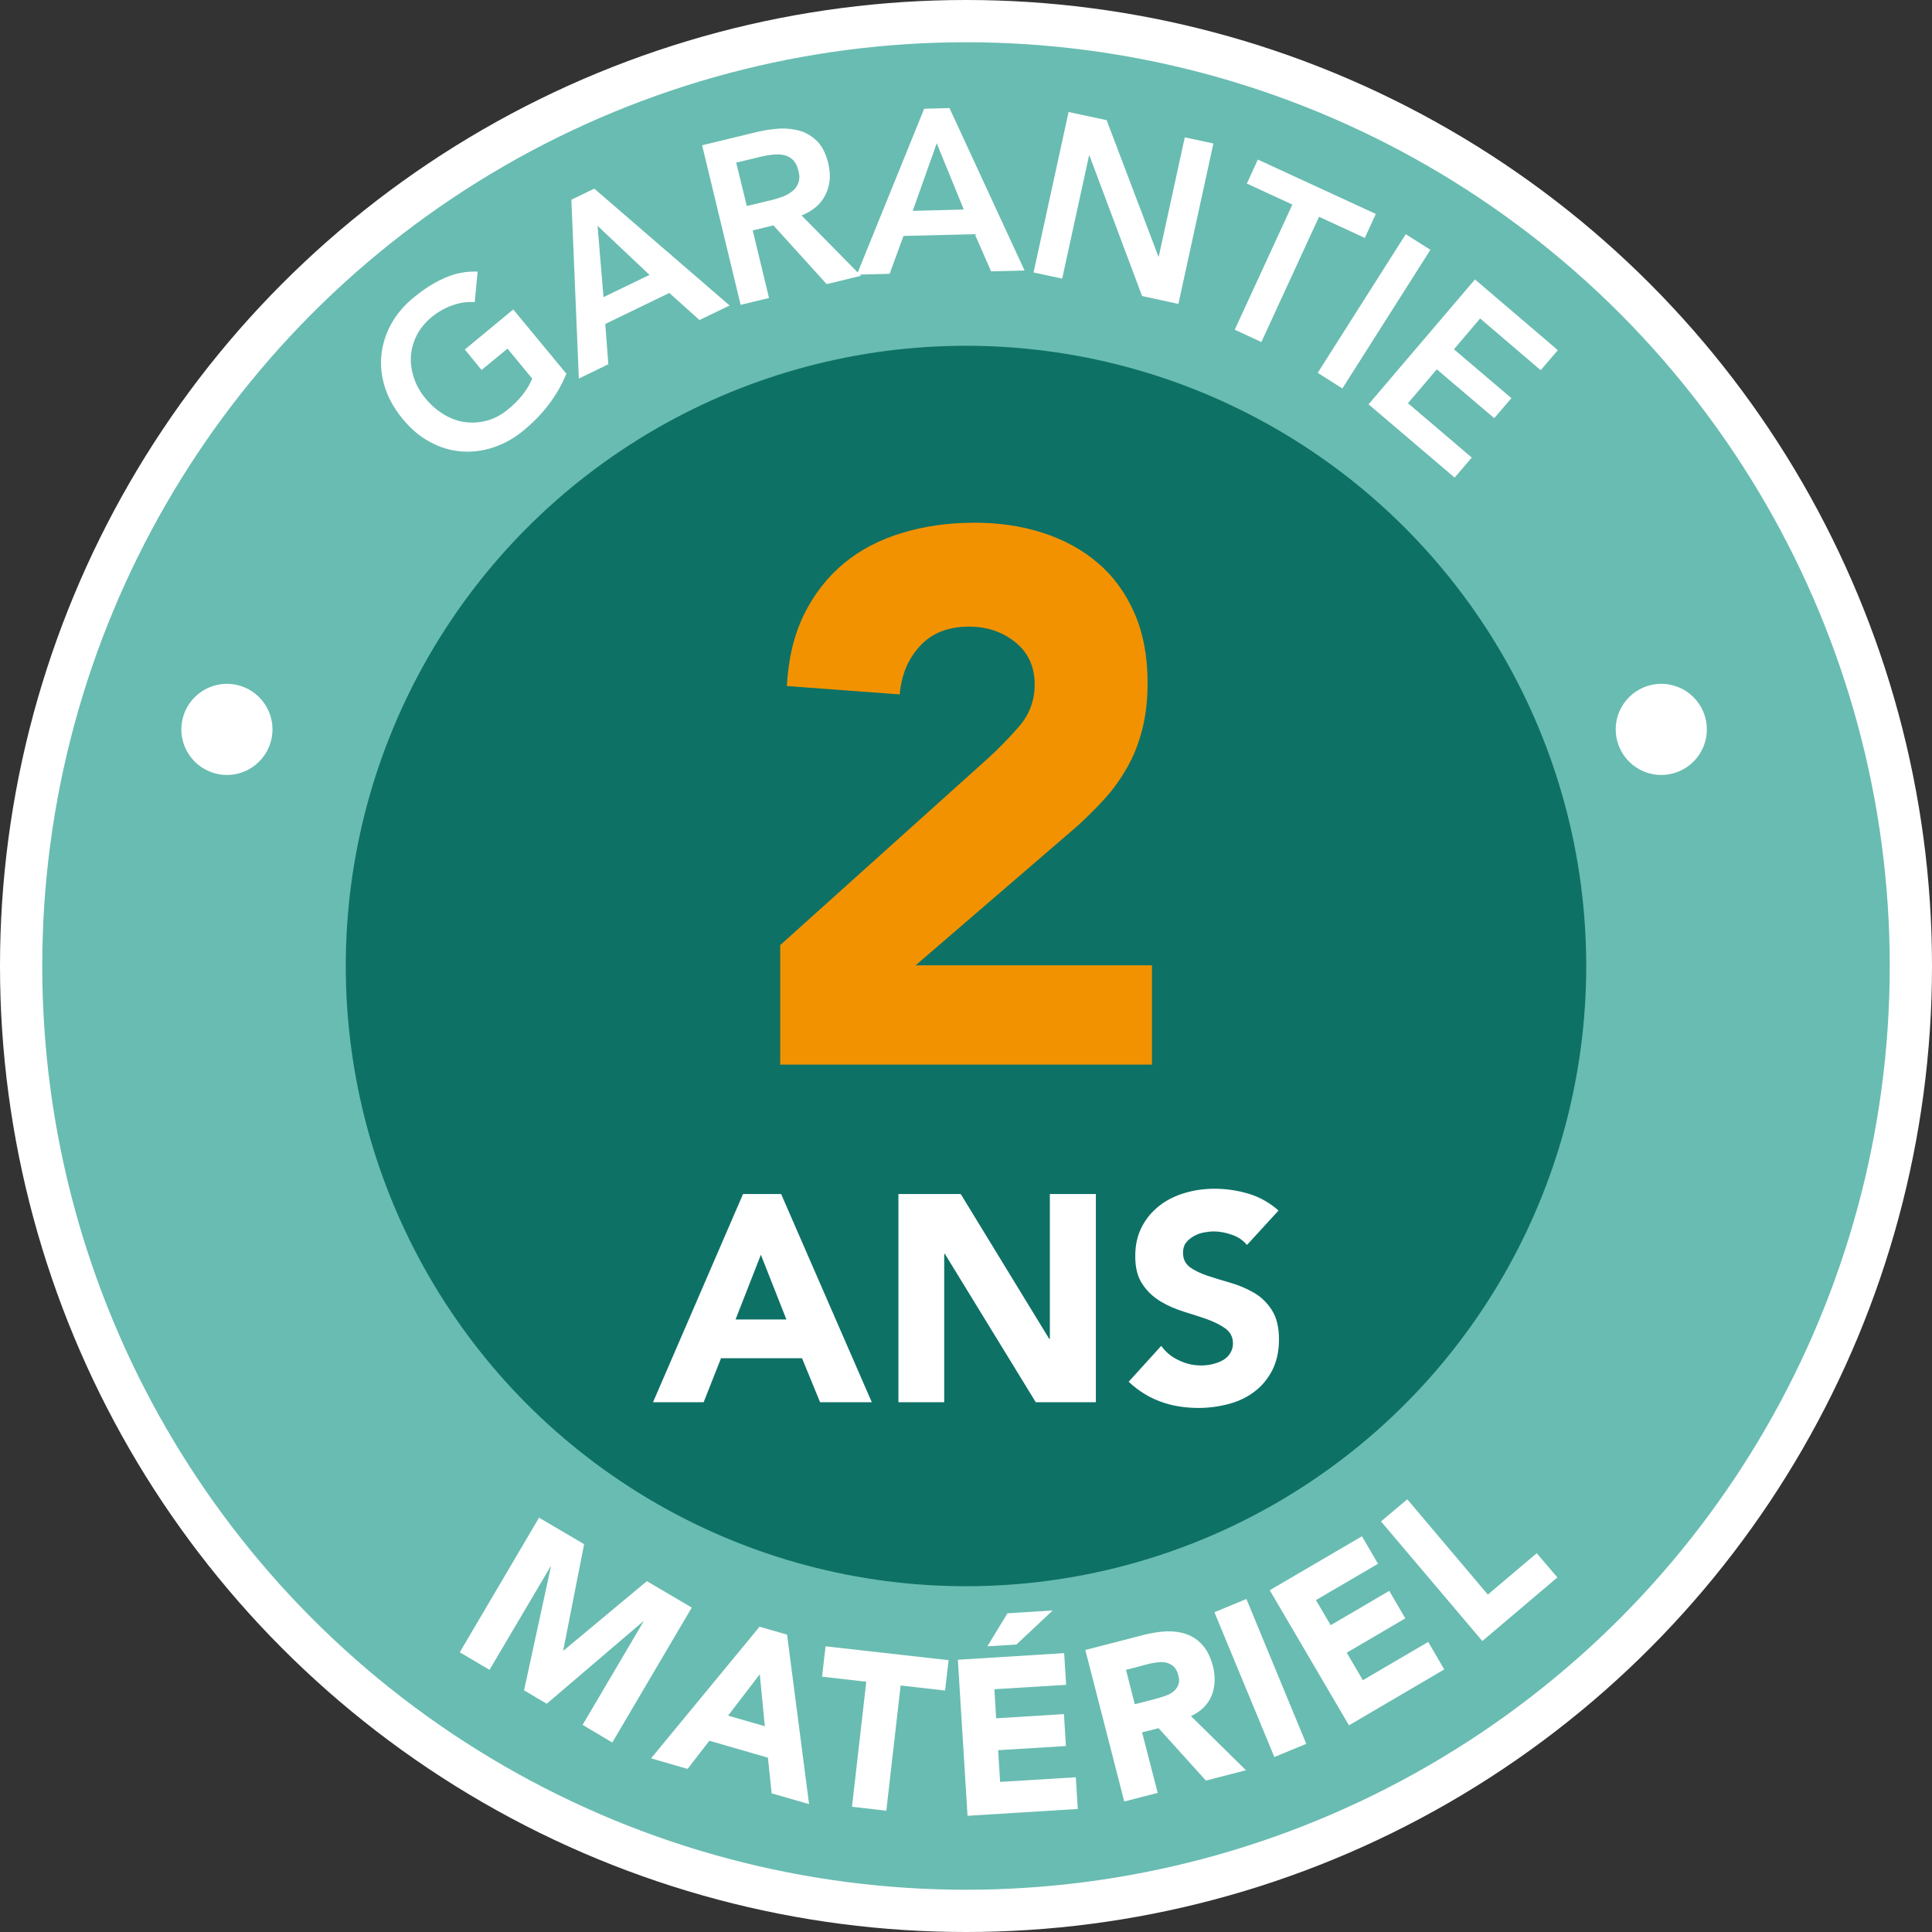
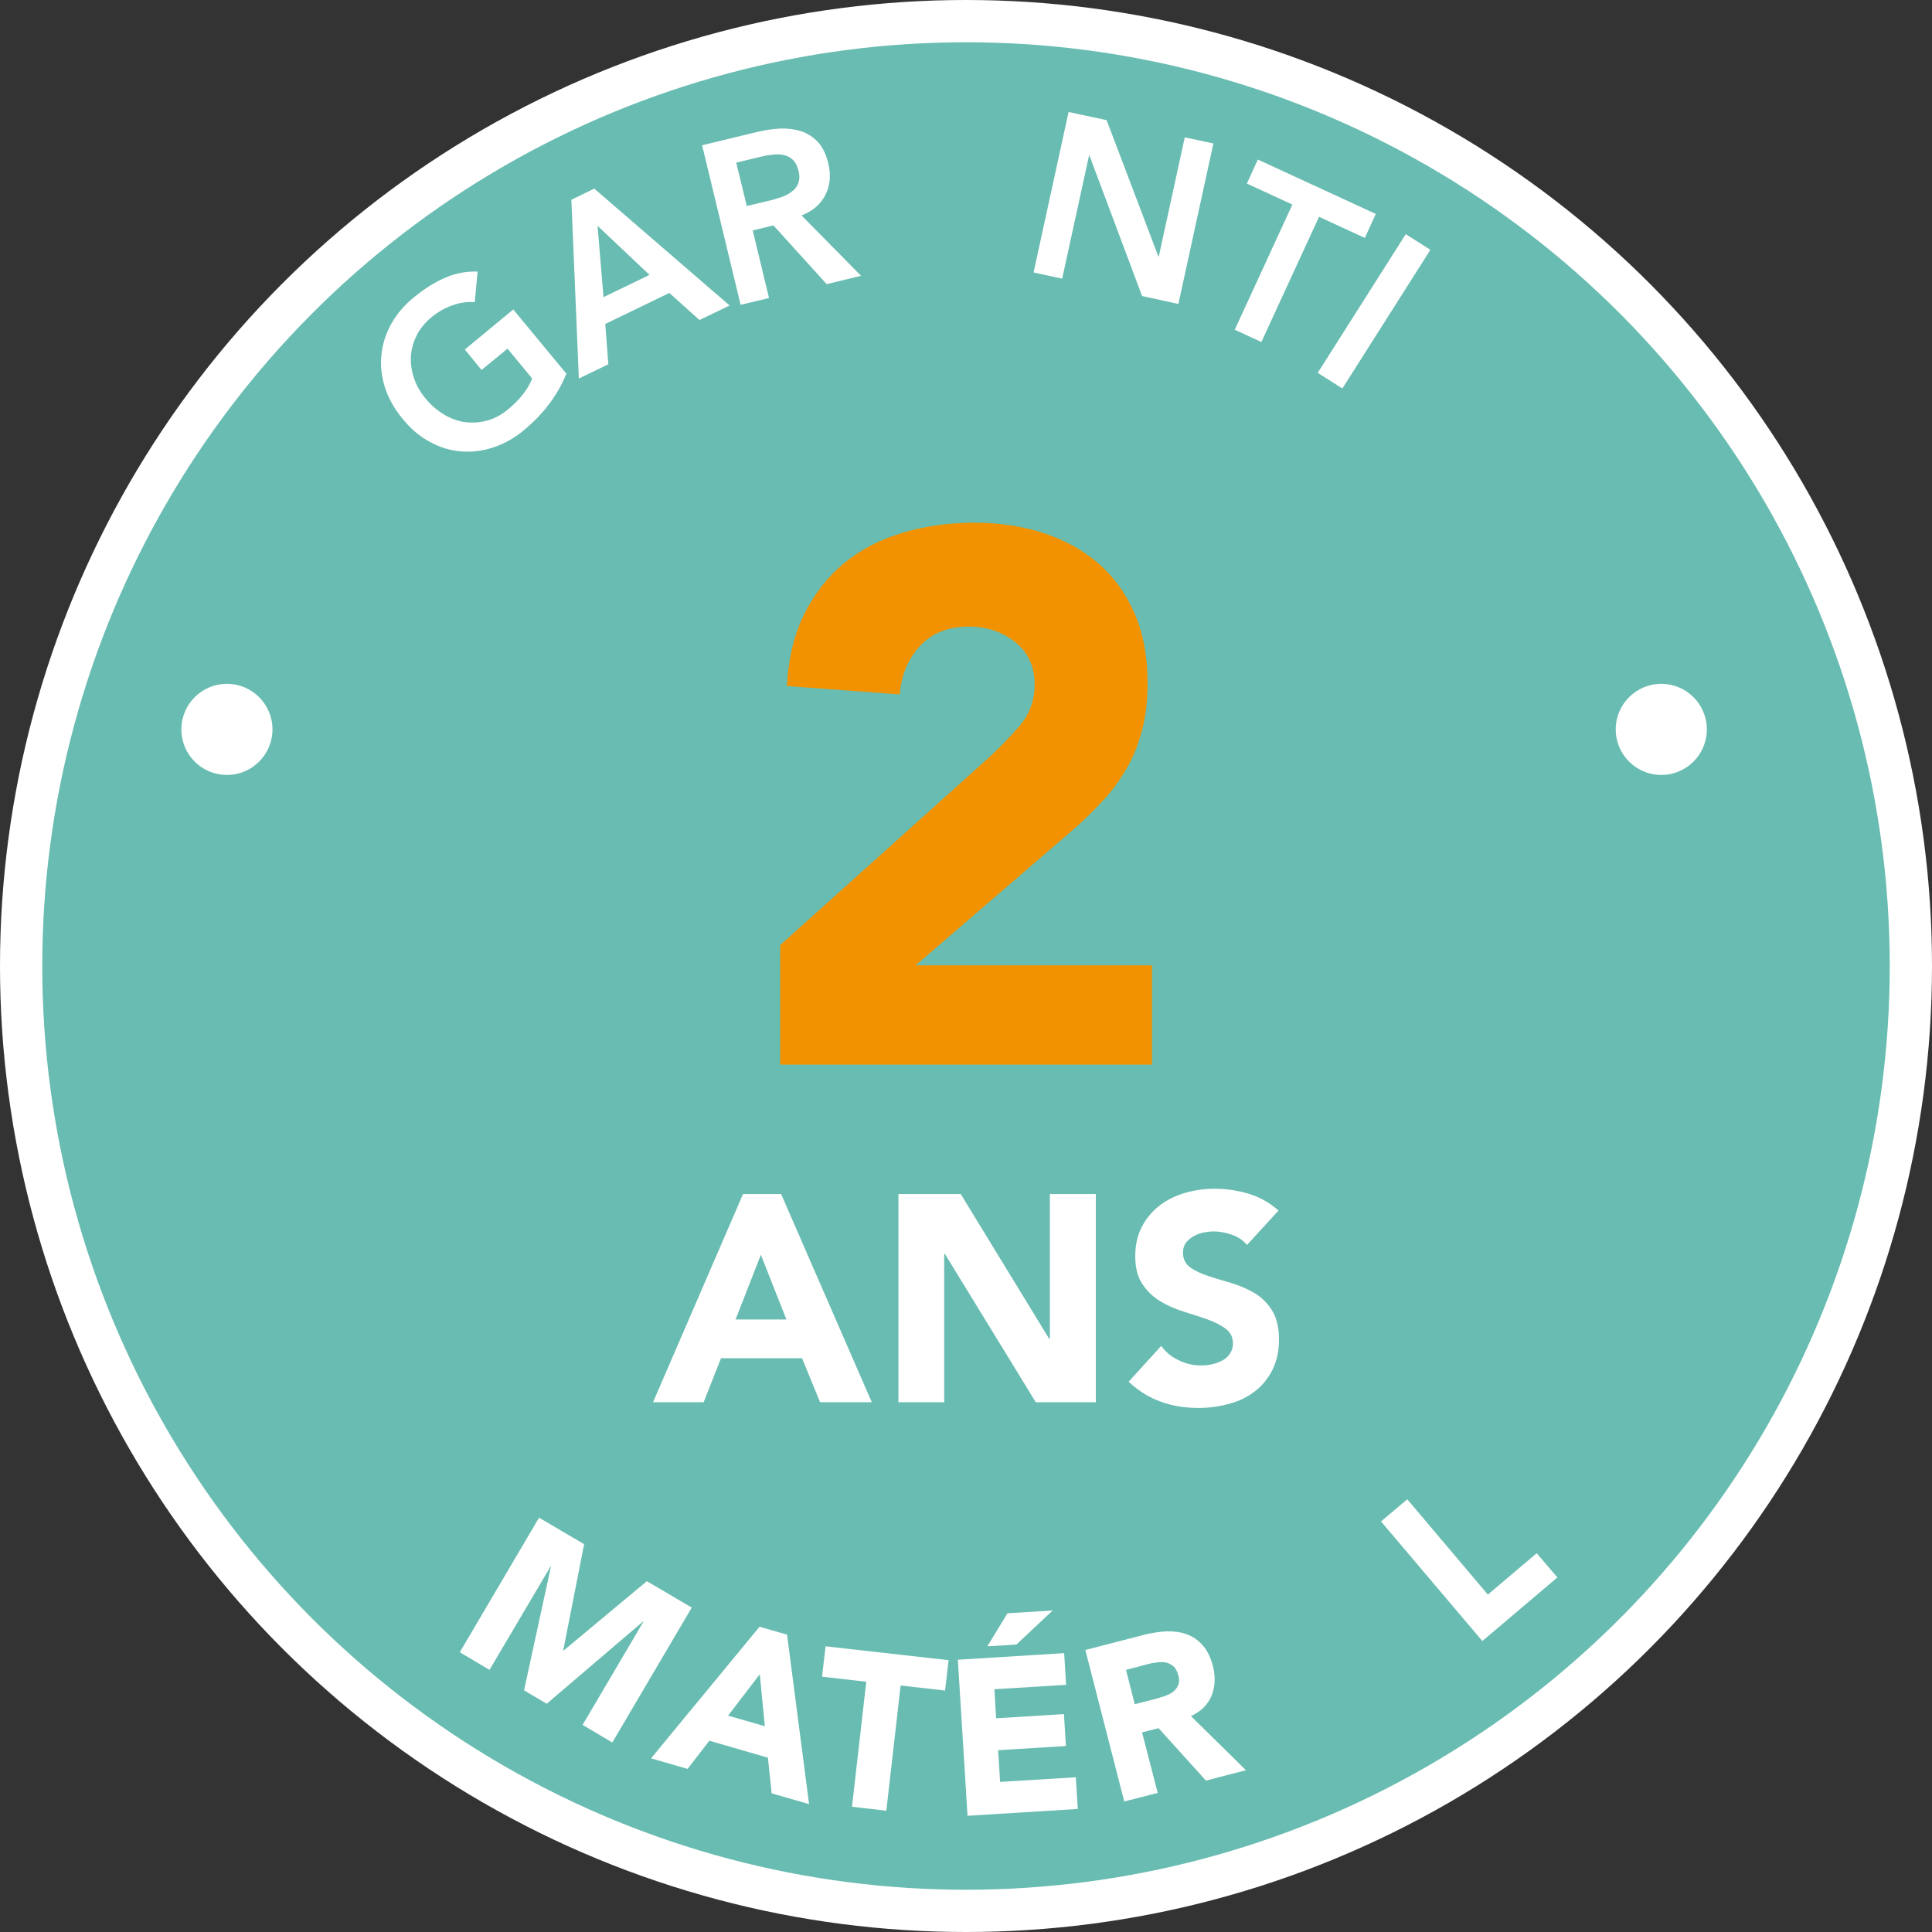
<svg xmlns="http://www.w3.org/2000/svg" id="Calque_2" viewBox="0 0 87.78 87.78">
  <rect x="0" y="0" width="87.78" height="87.78" fill="#333333" stroke="none" />
  <defs>
    <style>.cls-1{fill:#69bcb1;stroke:#fff;stroke-miterlimit:10;stroke-width:1.1px;}.cls-2{fill:#fff;}.cls-3{fill:#f39200;}.cls-4{fill:#0e7166;}</style>
  </defs>
  <g id="Calque_1-2">
    <circle class="cls-2" cx="43.89" cy="43.89" r="43.89" />
    <circle class="cls-1" cx="43.89" cy="43.89" r="42.52" />
    <path class="cls-2" d="M24.5,68.96l2.04,1.2-.95,4.83h.02s3.78-3.15,3.78-3.15l2.04,1.2-3.61,6.13-1.35-.8,2.77-4.7h-.02s-4.38,3.74-4.38,3.74l-1.03-.61,1.22-5.62h-.02s-2.77,4.69-2.77,4.69l-1.35-.8,3.61-6.13Z" />
    <path class="cls-2" d="M34.51,73.91l1.25.36,1,7.7-1.7-.49-.17-1.62-2.66-.77-.99,1.28-1.66-.48,4.93-5.98ZM34.52,76.07l-1.44,1.88,1.67.48-.23-2.37Z" />
    <path class="cls-2" d="M39.37,76.41l-2.02-.23.16-1.38,5.59.63-.16,1.38-2.02-.23-.65,5.69-1.56-.18.65-5.69Z" />
    <path class="cls-2" d="M43.52,75.41l4.83-.3.09,1.44-3.26.2.08,1.32,3.08-.19.09,1.45-3.08.19.09,1.44,3.44-.21.09,1.44-5.01.31-.44-7.1ZM45.78,73.3l2.05-.13-1.65,1.55-1.32.08.92-1.51Z" />
    <path class="cls-2" d="M49.3,74.97l2.67-.69c.35-.09.69-.14,1.02-.16.33-.01.64.03.92.13.28.1.52.26.73.5.21.23.36.55.47.95.12.49.1.93-.06,1.34-.17.41-.48.72-.94.93l2.5,2.46-1.82.47-2.15-2.38-.75.19.71,2.75-1.52.39-1.77-6.89ZM51.56,77.43l.9-.23c.14-.04.28-.08.43-.13s.28-.11.39-.19c.11-.08.19-.18.25-.31.05-.12.06-.28,0-.47-.04-.17-.12-.3-.21-.39-.1-.08-.21-.14-.33-.17-.12-.03-.26-.03-.41-.01s-.29.04-.43.08l-.99.26.4,1.57Z" />
-     <path class="cls-2" d="M55.18,73.25l1.45-.6,2.72,6.58-1.45.6-2.72-6.57Z" />
-     <path class="cls-2" d="M57.71,72.24l4.17-2.44.73,1.25-2.82,1.65.67,1.14,2.66-1.56.73,1.25-2.66,1.56.73,1.25,2.97-1.74.73,1.25-4.33,2.54-3.6-6.14Z" />
    <path class="cls-2" d="M62.74,69.13l1.2-1.01,3.66,4.33,2.22-1.88.94,1.1-3.41,2.89-4.6-5.43Z" />
-     <circle class="cls-4" cx="43.89" cy="43.89" r="28.18" />
    <path class="cls-2" d="M25.72,17.01c-.4.97-1.04,1.81-1.91,2.53-.44.37-.91.63-1.4.79-.49.16-.98.22-1.46.18-.49-.04-.96-.18-1.41-.43-.46-.24-.87-.59-1.24-1.04-.38-.46-.65-.94-.81-1.44-.16-.5-.21-1-.16-1.48.05-.49.2-.96.45-1.41.25-.45.6-.86,1.05-1.22.44-.36.89-.65,1.37-.86.47-.21.97-.31,1.5-.29l-.13,1.39c-.33-.03-.67.02-1.01.14-.34.12-.66.3-.95.54-.3.25-.52.52-.68.83-.15.31-.24.62-.26.95-.02.33.03.66.14.99s.28.63.52.92c.25.31.54.55.85.74.31.18.63.3.96.34s.66.02.99-.07c.33-.09.65-.26.94-.5.26-.21.49-.44.68-.68.19-.24.33-.48.43-.73l-1.12-1.36-1.18.97-.76-.93,2.2-1.82,2.43,2.94Z" />
    <path class="cls-2" d="M25.97,9.07l1.03-.5,6.15,5.31-1.37.66-1.37-1.23-2.91,1.41.14,1.83-1.34.65-.34-8.13ZM29.51,12.49l-2.36-2.23.27,3.24,2.09-1.01Z" />
    <path class="cls-2" d="M31.9,6.6l2.52-.61c.35-.08.69-.13,1.03-.15.34-.01.66.03.95.12.29.1.54.26.76.49.21.23.37.55.47.96.13.53.09,1-.12,1.43s-.57.74-1.09.95l2.7,2.74-1.56.38-2.42-2.67-.94.23.74,3.07-1.29.31-1.75-7.25ZM34.94,9.12c.18-.04.37-.1.55-.16s.34-.14.48-.25c.14-.1.24-.23.3-.39.06-.16.07-.35,0-.59-.05-.21-.14-.37-.26-.48-.12-.11-.26-.18-.42-.21-.16-.03-.33-.03-.51-.01-.18.02-.35.05-.51.09l-1.12.27.48,1.97,1-.24Z" />
-     <path class="cls-2" d="M41.99,4.94l1.15-.03,3.41,7.38-1.52.04-.74-1.69-3.24.08-.63,1.72-1.49.04,3.06-7.54ZM43.79,9.52l-1.23-3.01-1.09,3.07,2.32-.06Z" />
    <path class="cls-2" d="M48.56,5.09l1.72.37,2.35,6.19h.02s1.18-5.41,1.18-5.41l1.3.28-1.59,7.29-1.65-.36-2.39-6.38h-.02s-1.22,5.59-1.22,5.59l-1.3-.28,1.59-7.29Z" />
    <path class="cls-2" d="M58.73,9.3l-2.08-.96.5-1.09,5.36,2.47-.5,1.09-2.08-.96-2.62,5.69-1.21-.56,2.62-5.69Z" />
    <path class="cls-2" d="M63.87,10.64l1.12.71-4,6.3-1.12-.71,4-6.3Z" />
-     <path class="cls-2" d="M67.02,12.7l3.76,3.21-.78.91-2.75-2.35-1.19,1.4,2.61,2.22-.78.91-2.61-2.22-1.31,1.54,2.9,2.47-.78.91-3.91-3.33,4.84-5.68Z" />
    <path class="cls-2" d="M33.77,54.25h1.72l4.12,9.46h-2.35l-.82-2h-3.68l-.79,2h-2.3l4.09-9.46ZM34.57,57.01l-1.15,2.94h2.31l-1.16-2.94Z" />
    <path class="cls-2" d="M40.82,54.25h2.83l4.02,6.58h.03v-6.58h2.09v9.46h-2.73l-4.13-6.74h-.03v6.74h-2.08v-9.46Z" />
    <path class="cls-2" d="M56.66,56.57c-.17-.21-.4-.37-.69-.47s-.56-.15-.82-.15c-.15,0-.31.02-.47.05s-.31.09-.45.17c-.14.08-.26.18-.35.3s-.13.28-.13.45c0,.29.11.5.32.66.21.15.48.28.81.39s.67.21,1.05.32c.37.11.72.26,1.05.45s.6.46.81.79c.21.33.32.77.32,1.32s-.1.98-.29,1.38c-.2.39-.46.72-.8.98-.33.26-.72.45-1.16.57-.44.12-.91.19-1.4.19-.61,0-1.19-.09-1.71-.28-.53-.19-1.02-.49-1.47-.91l1.48-1.63c.21.29.48.51.81.66.33.16.66.23,1.01.23.17,0,.34-.02.51-.06.17-.04.33-.1.47-.18.14-.08.25-.18.33-.31s.13-.27.13-.44c0-.29-.11-.51-.33-.68-.22-.16-.49-.3-.82-.42-.33-.12-.69-.23-1.07-.35-.38-.12-.74-.27-1.07-.47s-.6-.45-.82-.78c-.22-.32-.33-.74-.33-1.27s.1-.95.3-1.34.47-.7.8-.96.72-.45,1.16-.58c.44-.13.89-.19,1.35-.19.53,0,1.05.08,1.55.23.5.15.95.41,1.35.76l-1.43,1.56Z" />
    <circle class="cls-2" cx="10.31" cy="33.14" r="2.07" />
    <circle class="cls-2" cx="75.48" cy="33.14" r="2.07" />
    <path class="cls-3" d="M35.45,42.94l9.4-8.45c.48-.43.96-.92,1.44-1.47.48-.55.72-1.19.72-1.92,0-.82-.3-1.46-.89-1.93-.59-.47-1.29-.7-2.09-.7-.96,0-1.7.3-2.24.89-.54.59-.84,1.32-.91,2.19l-5.13-.38c.07-1.25.33-2.34.79-3.27.46-.92,1.06-1.69,1.81-2.31.75-.62,1.64-1.08,2.65-1.38,1.01-.31,2.11-.46,3.3-.46,1.09,0,2.12.15,3.08.46.96.31,1.79.76,2.5,1.37.71.6,1.26,1.36,1.66,2.27.4.91.6,1.97.6,3.18,0,.78-.08,1.48-.24,2.1-.16.63-.38,1.2-.67,1.71-.29.51-.62.99-1.01,1.42-.39.43-.81.85-1.27,1.27l-7.35,6.33h10.74v4.51h-16.89v-5.44Z" />
  </g>
</svg>